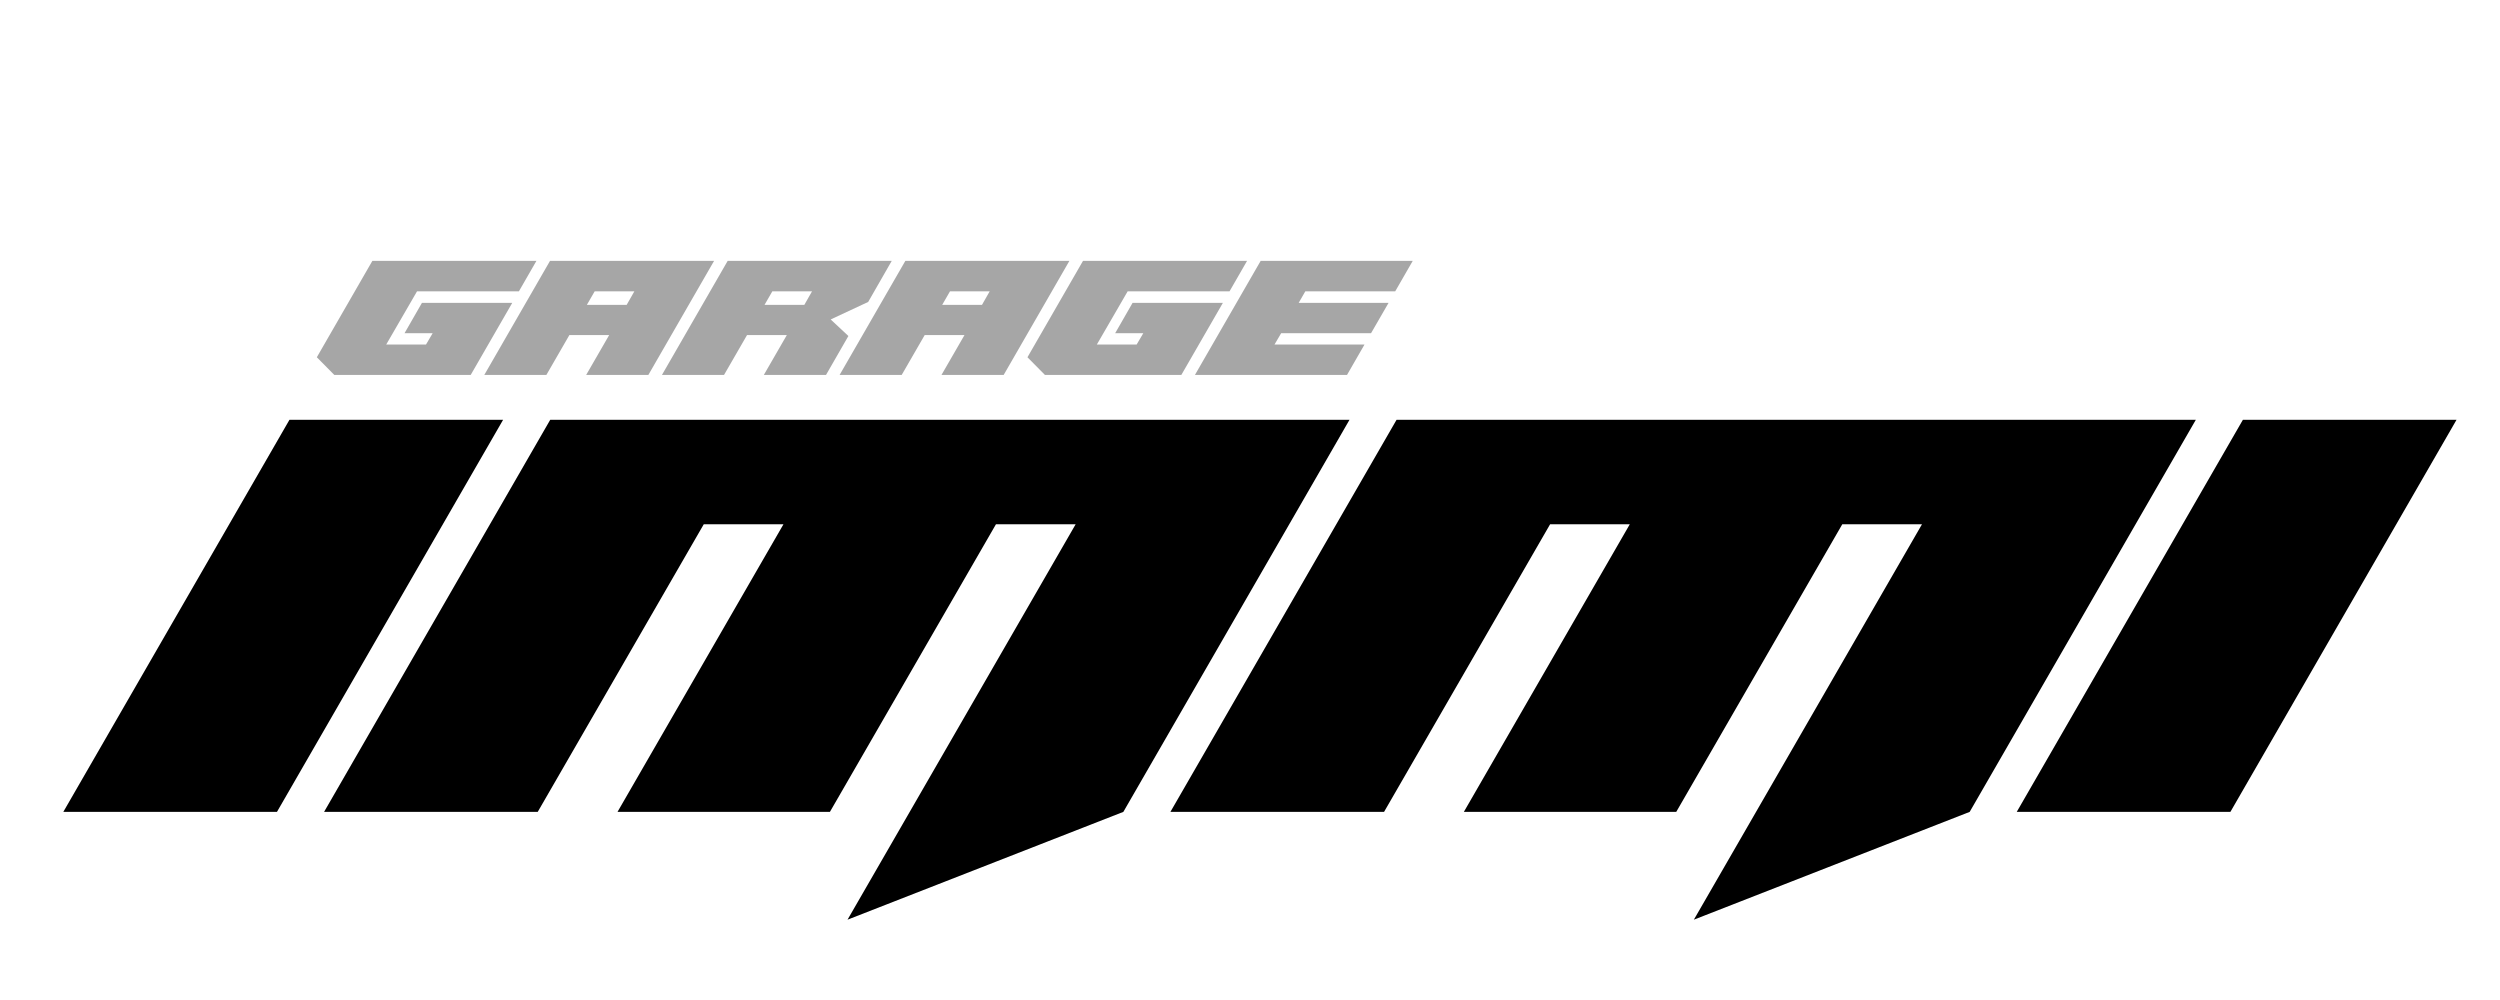
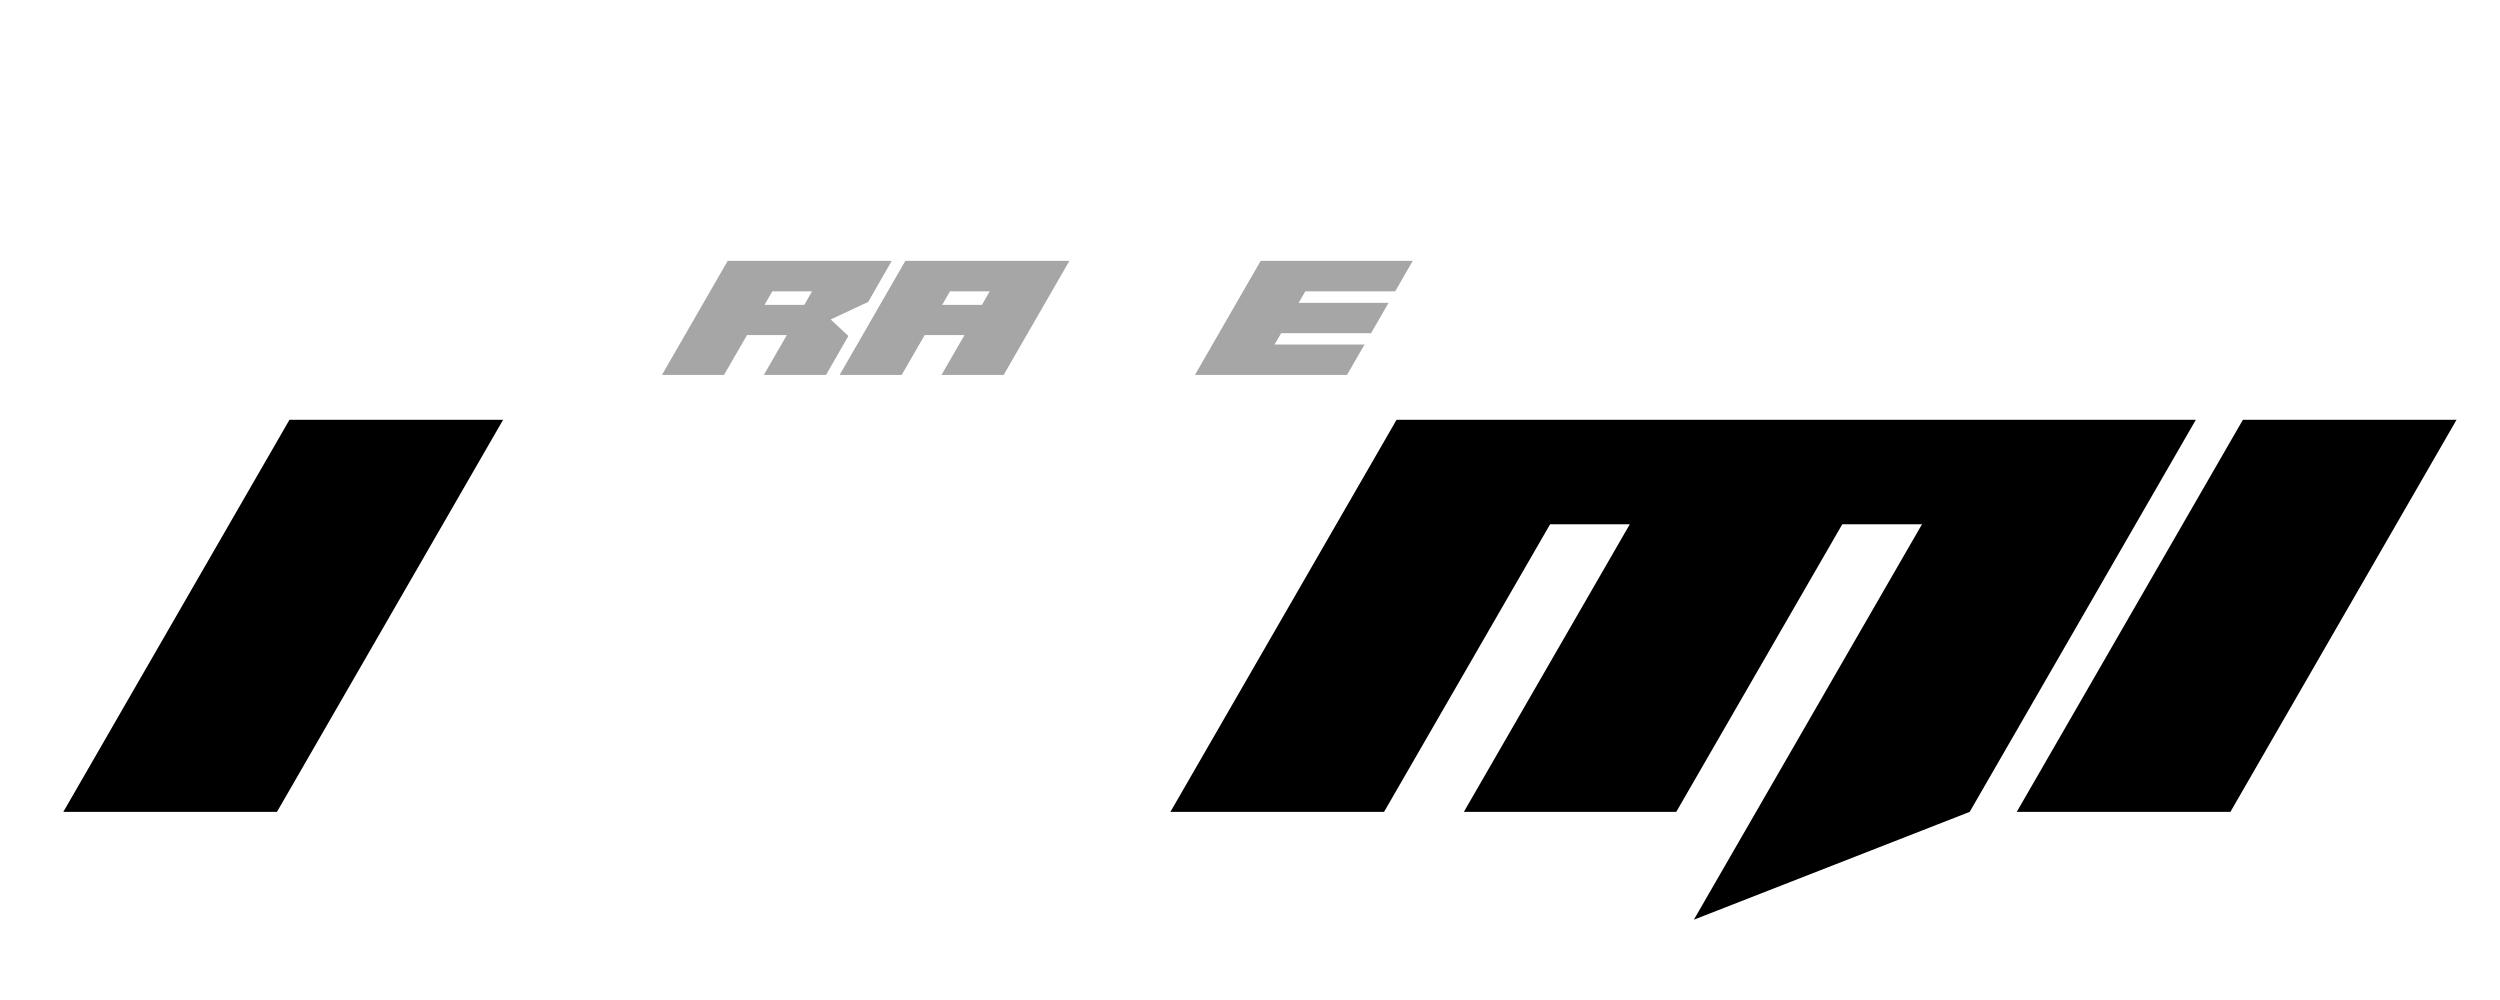
<svg xmlns="http://www.w3.org/2000/svg" version="1.0" preserveAspectRatio="xMidYMid meet" height="200" viewBox="0 0 375 150" zoomAndPan="magnify" width="500">
  <defs>
    <g />
  </defs>
  <g fill-opacity="1" fill="#000000">
    <g transform="translate(5.966, 121.782)">
      <g>
        <path d="M 37.453 -58.812 L 3.531 0 L 35.578 0 L 69.5 -58.812 Z M 37.453 -58.812" />
      </g>
    </g>
  </g>
  <g fill-opacity="1" fill="#000000">
    <g transform="translate(45.081, 121.782)">
      <g>
-         <path d="M 82.047 16.172 L 123.422 0 L 157.344 -58.812 L 37.453 -58.812 L 3.531 0 L 35.578 0 L 60.484 -43.141 L 72.438 -43.141 L 47.547 0 L 79.406 0 L 104.312 -43.141 L 116.266 -43.141 Z M 82.047 16.172" />
-       </g>
+         </g>
    </g>
  </g>
  <g fill-opacity="1" fill="#000000">
    <g transform="translate(172.031, 121.782)">
      <g>
        <path d="M 82.047 16.172 L 123.422 0 L 157.344 -58.812 L 37.453 -58.812 L 3.531 0 L 35.578 0 L 60.484 -43.141 L 72.438 -43.141 L 47.547 0 L 79.406 0 L 104.312 -43.141 L 116.266 -43.141 Z M 82.047 16.172" />
      </g>
    </g>
  </g>
  <g fill-opacity="1" fill="#000000">
    <g transform="translate(298.981, 121.782)">
      <g>
        <path d="M 37.453 -58.812 L 3.531 0 L 35.578 0 L 69.5 -58.812 Z M 37.453 -58.812" />
      </g>
    </g>
  </g>
  <g fill-opacity="1" fill="#000000">
    <g transform="translate(338.101, 121.782)">
      <g />
    </g>
  </g>
  <g fill-opacity="1" fill="#a6a6a6">
    <g transform="translate(44.962, 56.244)">
      <g>
-         <path d="M 18.328 -10.812 L 15.719 -6.266 L 19.938 -6.266 L 18.938 -4.562 L 12.969 -4.562 L 17.594 -12.547 L 32.875 -12.547 L 35.5 -17.109 L 10.891 -17.109 L 2.562 -2.656 L 5.188 0 L 25.641 0 L 31.875 -10.812 Z M 18.328 -10.812" />
-       </g>
+         </g>
    </g>
  </g>
  <g fill-opacity="1" fill="#a6a6a6">
    <g transform="translate(71.61, 56.244)">
      <g>
-         <path d="M 10.344 0 L 13.797 -5.984 L 19.766 -5.984 L 16.312 0 L 25.641 0 L 35.5 -17.109 L 10.891 -17.109 L 1.031 0 Z M 17.594 -12.547 L 23.547 -12.547 L 22.391 -10.516 L 16.422 -10.516 Z M 17.594 -12.547" />
-       </g>
+         </g>
    </g>
  </g>
  <g fill-opacity="1" fill="#a6a6a6">
    <g transform="translate(98.259, 56.244)">
      <g>
-         <path d="M 16.312 0 L 25.641 0 L 29 -5.844 L 26.344 -8.328 L 31.969 -10.953 L 35.5 -17.109 L 10.891 -17.109 L 1.031 0 L 10.344 0 L 13.797 -5.984 L 19.766 -5.984 Z M 17.594 -12.547 L 23.547 -12.547 L 22.391 -10.516 L 16.422 -10.516 Z M 17.594 -12.547" />
+         <path d="M 16.312 0 L 25.641 0 L 29 -5.844 L 26.344 -8.328 L 31.969 -10.953 L 35.5 -17.109 L 10.891 -17.109 L 1.031 0 L 10.344 0 L 13.797 -5.984 L 19.766 -5.984 Z M 17.594 -12.547 L 23.547 -12.547 L 22.391 -10.516 L 16.422 -10.516 Z " />
      </g>
    </g>
  </g>
  <g fill-opacity="1" fill="#a6a6a6">
    <g transform="translate(124.908, 56.244)">
      <g>
        <path d="M 10.344 0 L 13.797 -5.984 L 19.766 -5.984 L 16.312 0 L 25.641 0 L 35.5 -17.109 L 10.891 -17.109 L 1.031 0 Z M 17.594 -12.547 L 23.547 -12.547 L 22.391 -10.516 L 16.422 -10.516 Z M 17.594 -12.547" />
      </g>
    </g>
  </g>
  <g fill-opacity="1" fill="#a6a6a6">
    <g transform="translate(151.557, 56.244)">
      <g>
-         <path d="M 18.328 -10.812 L 15.719 -6.266 L 19.938 -6.266 L 18.938 -4.562 L 12.969 -4.562 L 17.594 -12.547 L 32.875 -12.547 L 35.5 -17.109 L 10.891 -17.109 L 2.562 -2.656 L 5.188 0 L 25.641 0 L 31.875 -10.812 Z M 18.328 -10.812" />
-       </g>
+         </g>
    </g>
  </g>
  <g fill-opacity="1" fill="#a6a6a6">
    <g transform="translate(178.206, 56.244)">
      <g>
        <path d="M 16.594 -10.812 L 30.078 -10.812 L 27.453 -6.266 L 13.969 -6.266 L 12.969 -4.562 L 26.469 -4.562 L 23.844 0 L 1.031 0 L 10.891 -17.109 L 33.703 -17.109 L 31.078 -12.547 L 17.594 -12.547 Z M 16.594 -10.812" />
      </g>
    </g>
  </g>
</svg>